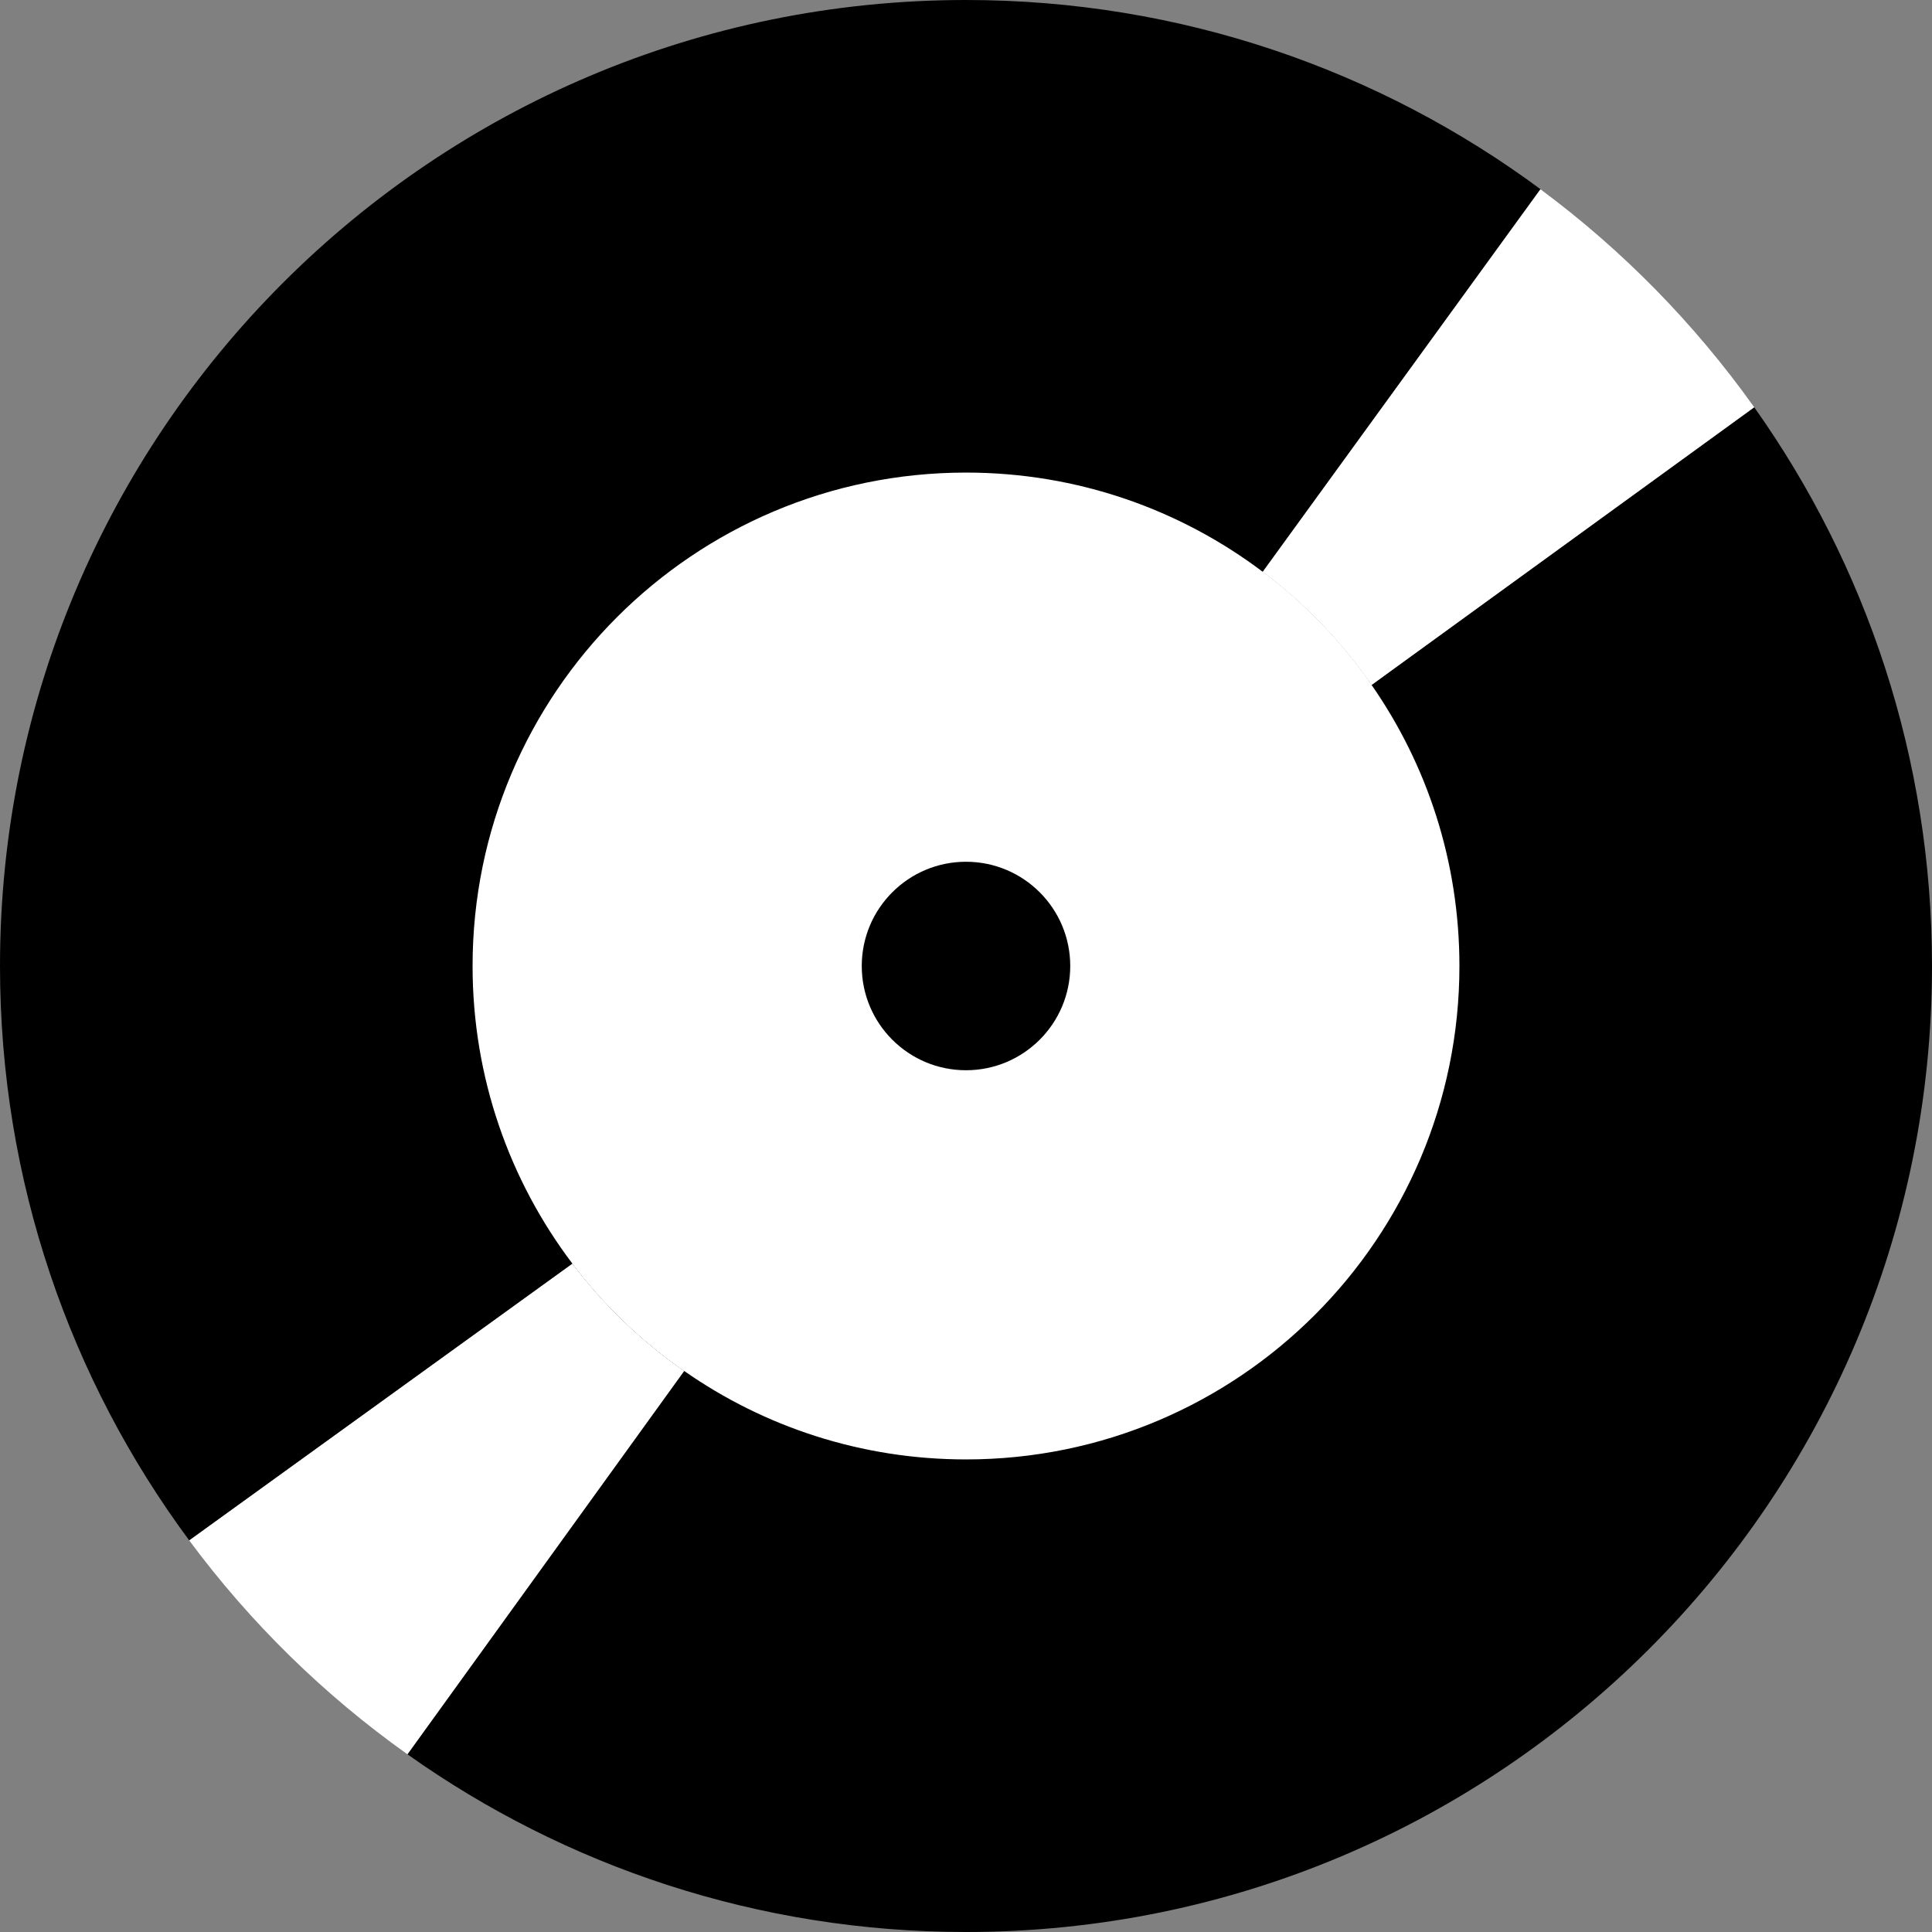
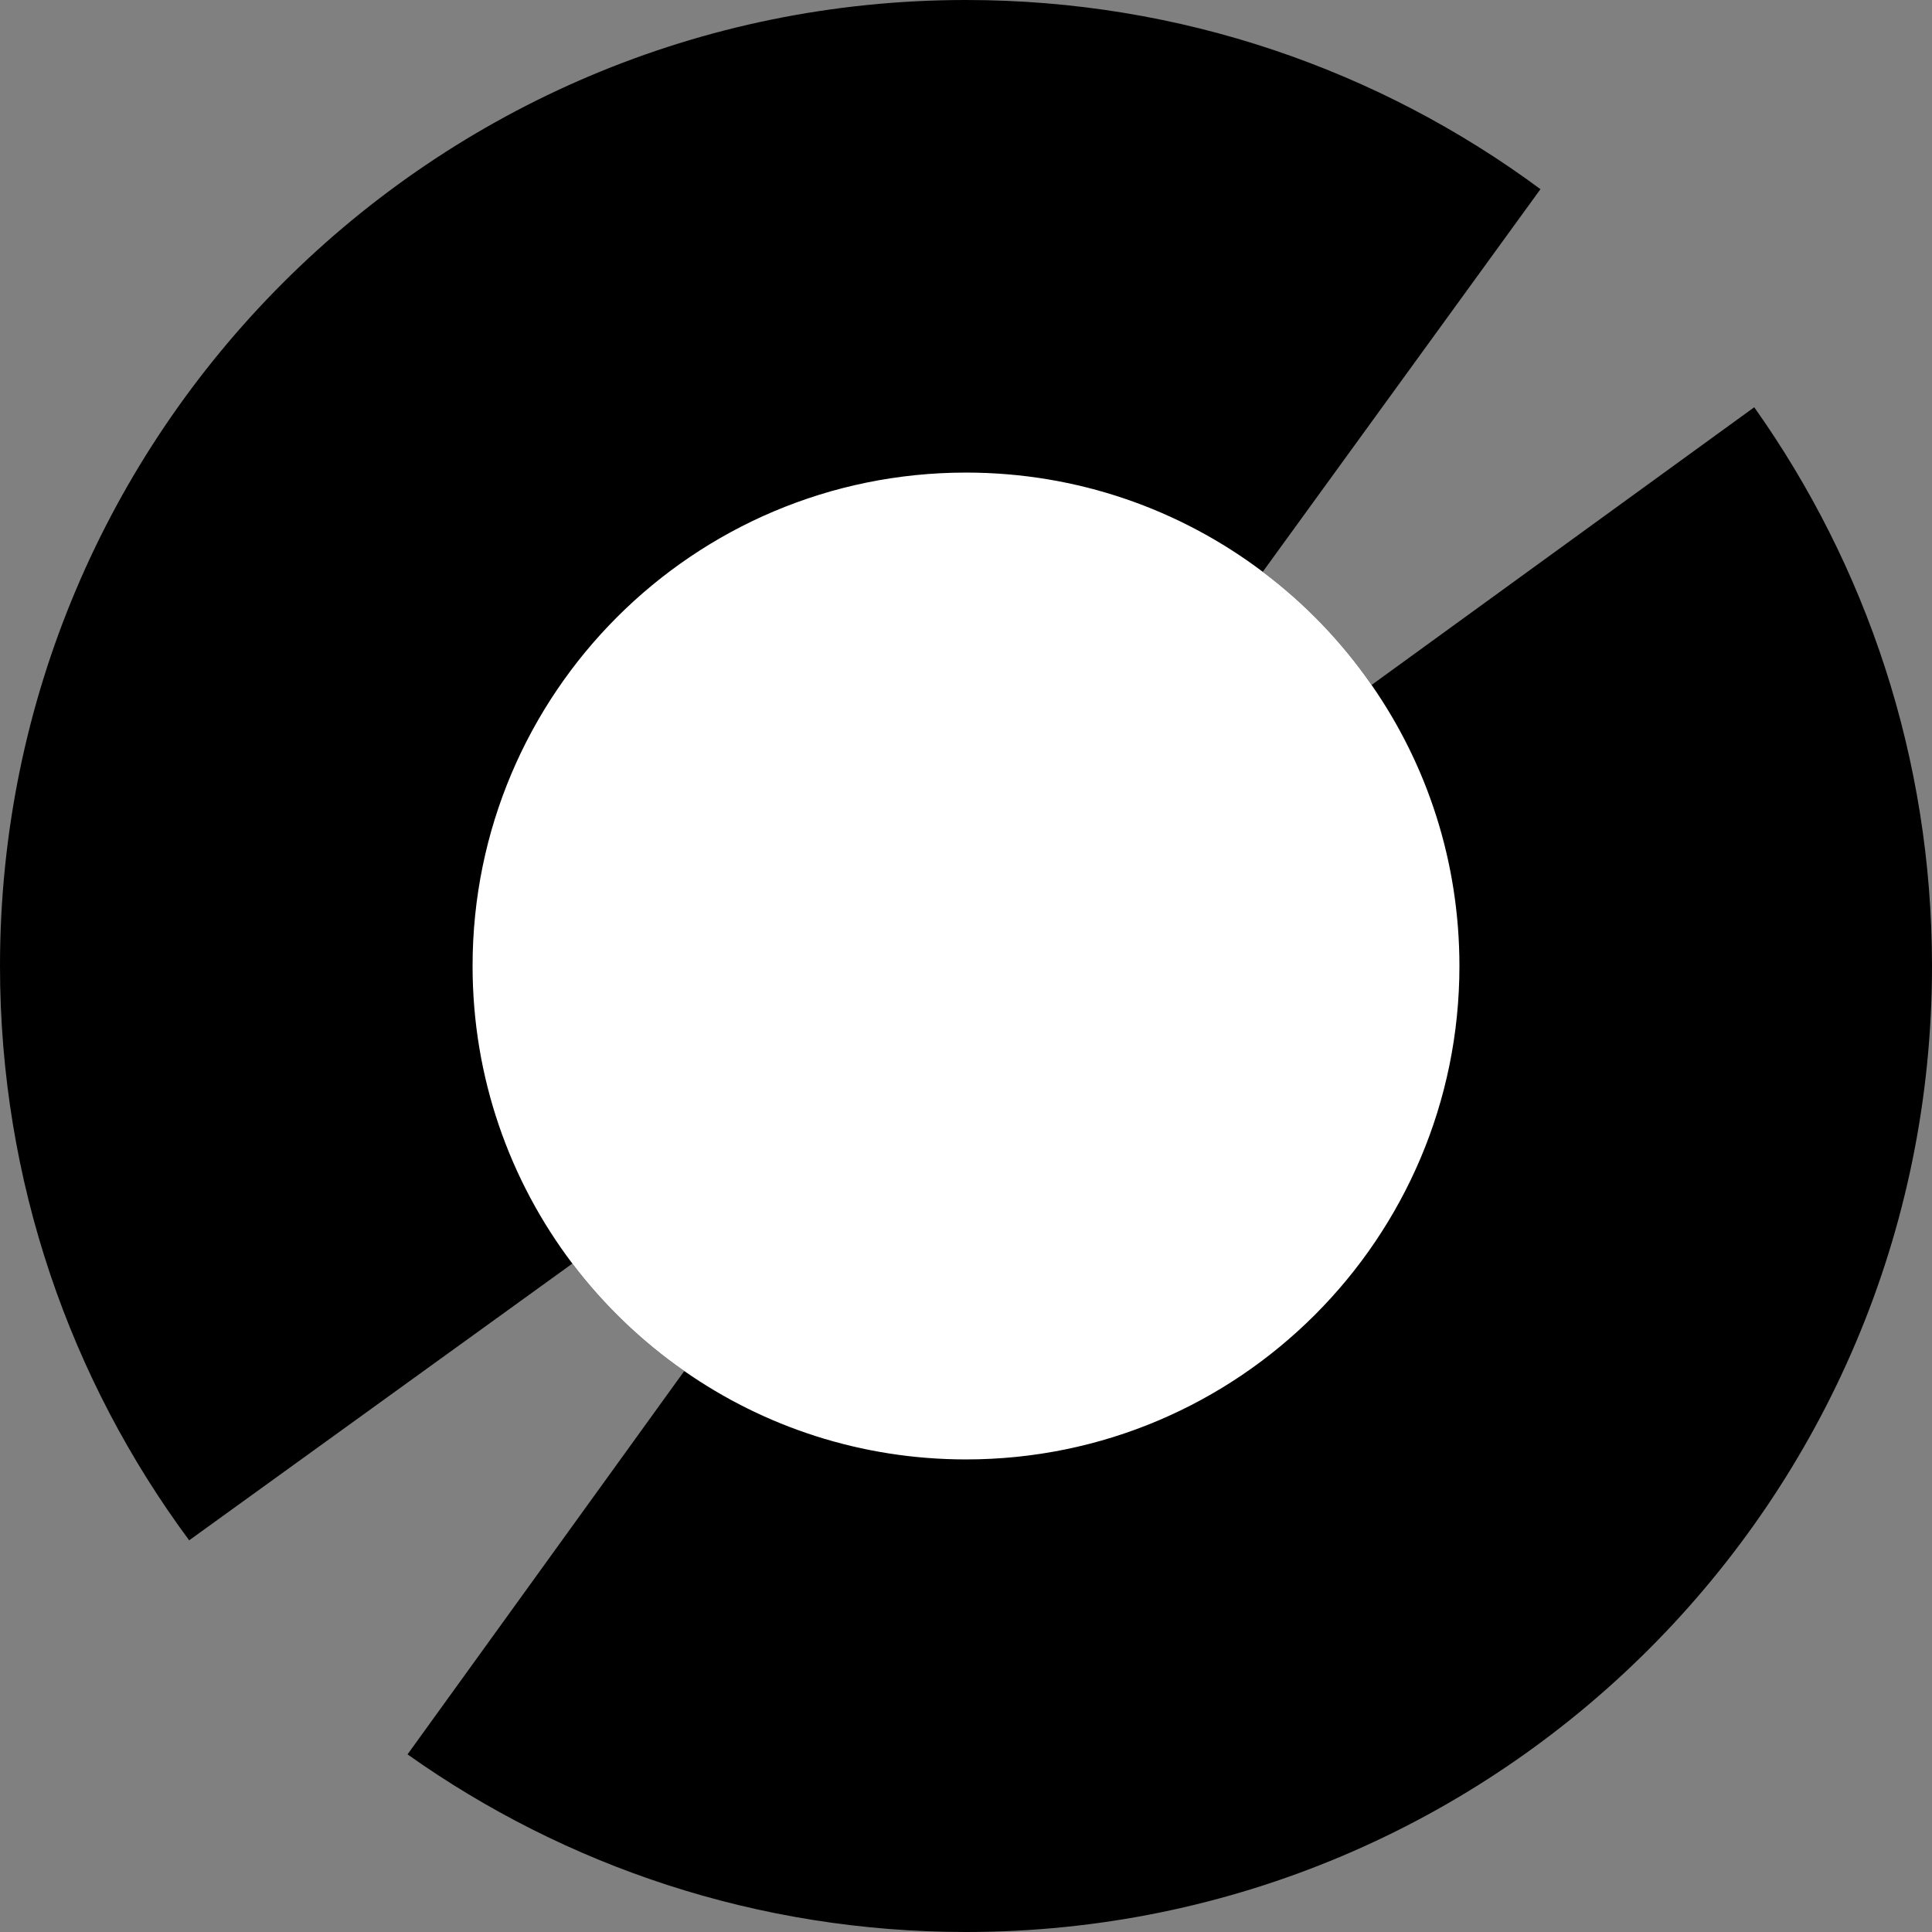
<svg xmlns="http://www.w3.org/2000/svg" id="Livello_2" viewBox="0 0 139 139">
  <rect x="0" y="0" width="139" height="139" fill="#808080" stroke="none" />
  <defs>
    <style>.cls-1{fill:#fff;}</style>
  </defs>
  <g id="Livello_1-2">
-     <path class="cls-1" d="m49.23,98.64l-19.91,27.58c-6.01-4.27-11.32-9.47-15.71-15.4l27.57-19.91c2.26,2.98,4.98,5.59,8.05,7.73Z" />
    <path d="m139,69.5c0,38.38-31.12,69.5-69.5,69.5-14.97,0-28.83-4.73-40.18-12.78l19.91-27.58c-3.07-2.14-5.79-4.75-8.05-7.73l-27.57,19.91C5.06,99.28,0,84.98,0,69.5,0,31.11,31.11,0,69.5,0c15.48,0,29.78,5.06,41.33,13.61h0s-19.98,27.53-19.98,27.53c3.02,2.27,5.67,5.02,7.83,8.14l27.53-19.98c8.05,11.35,12.79,25.23,12.79,40.2Z" />
    <path class="cls-1" d="m105,69.5c0,19.6-15.9,35.5-35.5,35.5-7.54,0-14.53-2.35-20.27-6.36-3.07-2.14-5.79-4.75-8.05-7.73-4.51-5.96-7.18-13.37-7.18-21.41,0-19.61,15.89-35.5,35.5-35.5,8.01,0,15.4,2.65,21.35,7.14,3.02,2.27,5.67,5.02,7.83,8.14,3.99,5.73,6.32,12.7,6.32,20.22Z" />
-     <path class="cls-1" d="m69.67,70.33l-4.03,5.59-16.41,22.72c-3.07-2.14-5.79-4.75-8.05-7.73l22.73-16.42,5.75-4.16h.01Z" />
-     <path class="cls-1" d="m126.21,29.3l-27.53,19.98c-2.16-3.12-4.81-5.87-7.83-8.14l19.98-27.52.03.02c5.89,4.37,11.06,9.65,15.32,15.62l.03.04Z" />
-     <path class="cls-1" d="m98.68,49.28l-22.7,16.46-6.31,4.59h-.01l4.73-6.51,16.46-22.68c3.02,2.27,5.67,5.02,7.83,8.14Z" />
-     <circle cx="69.5" cy="69.5" r="7.5" />
  </g>
</svg>